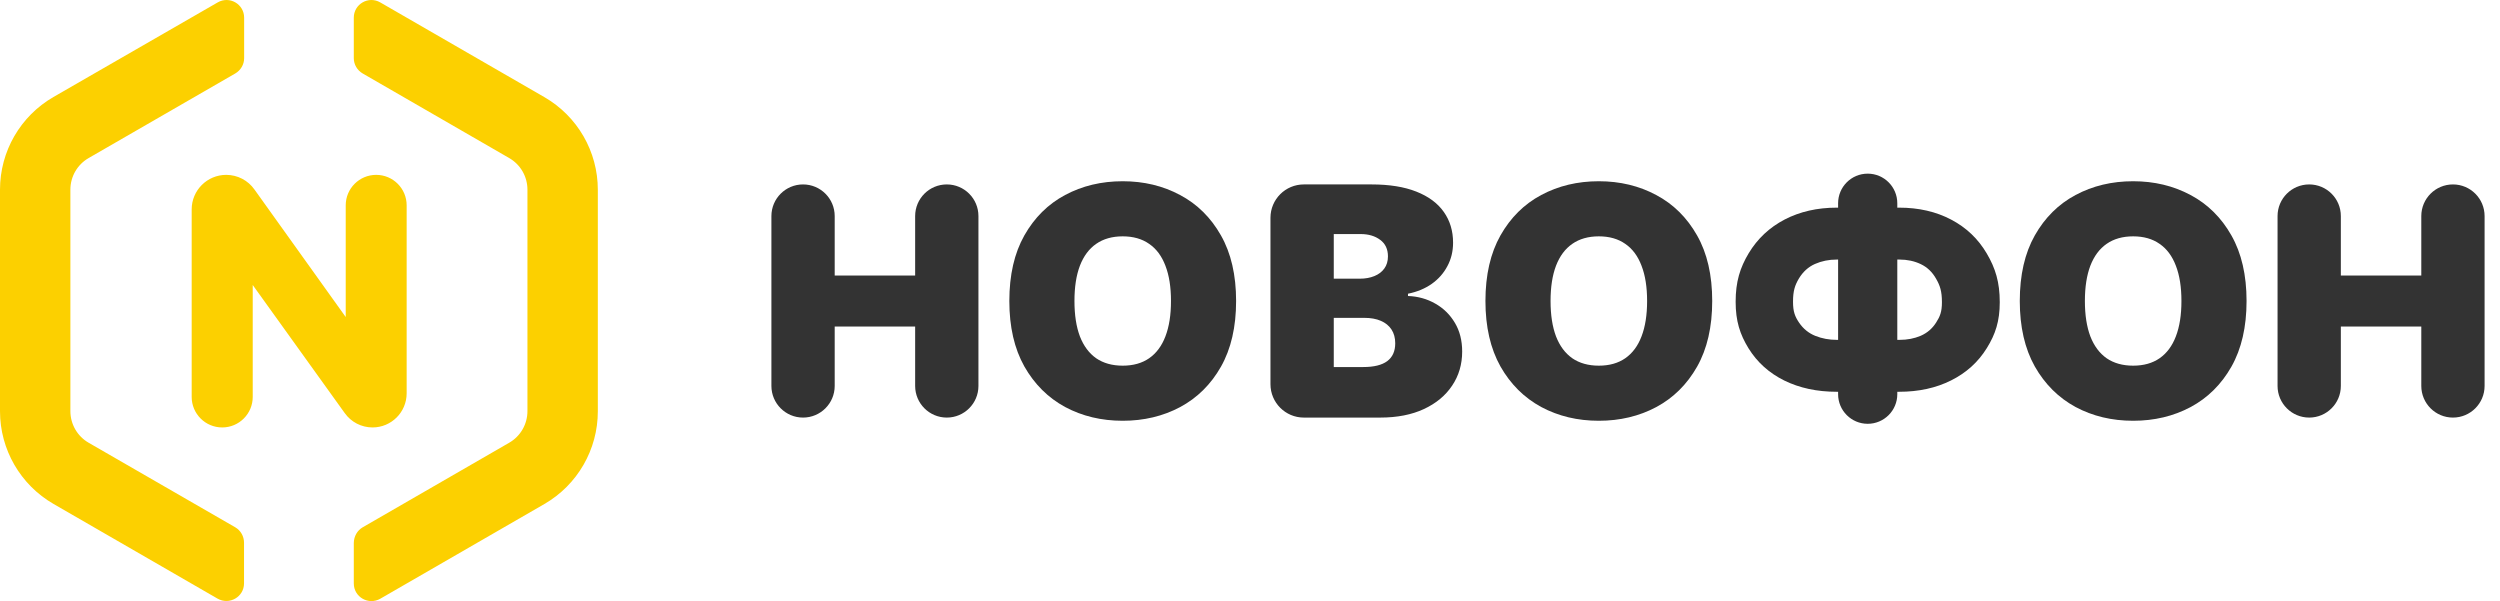
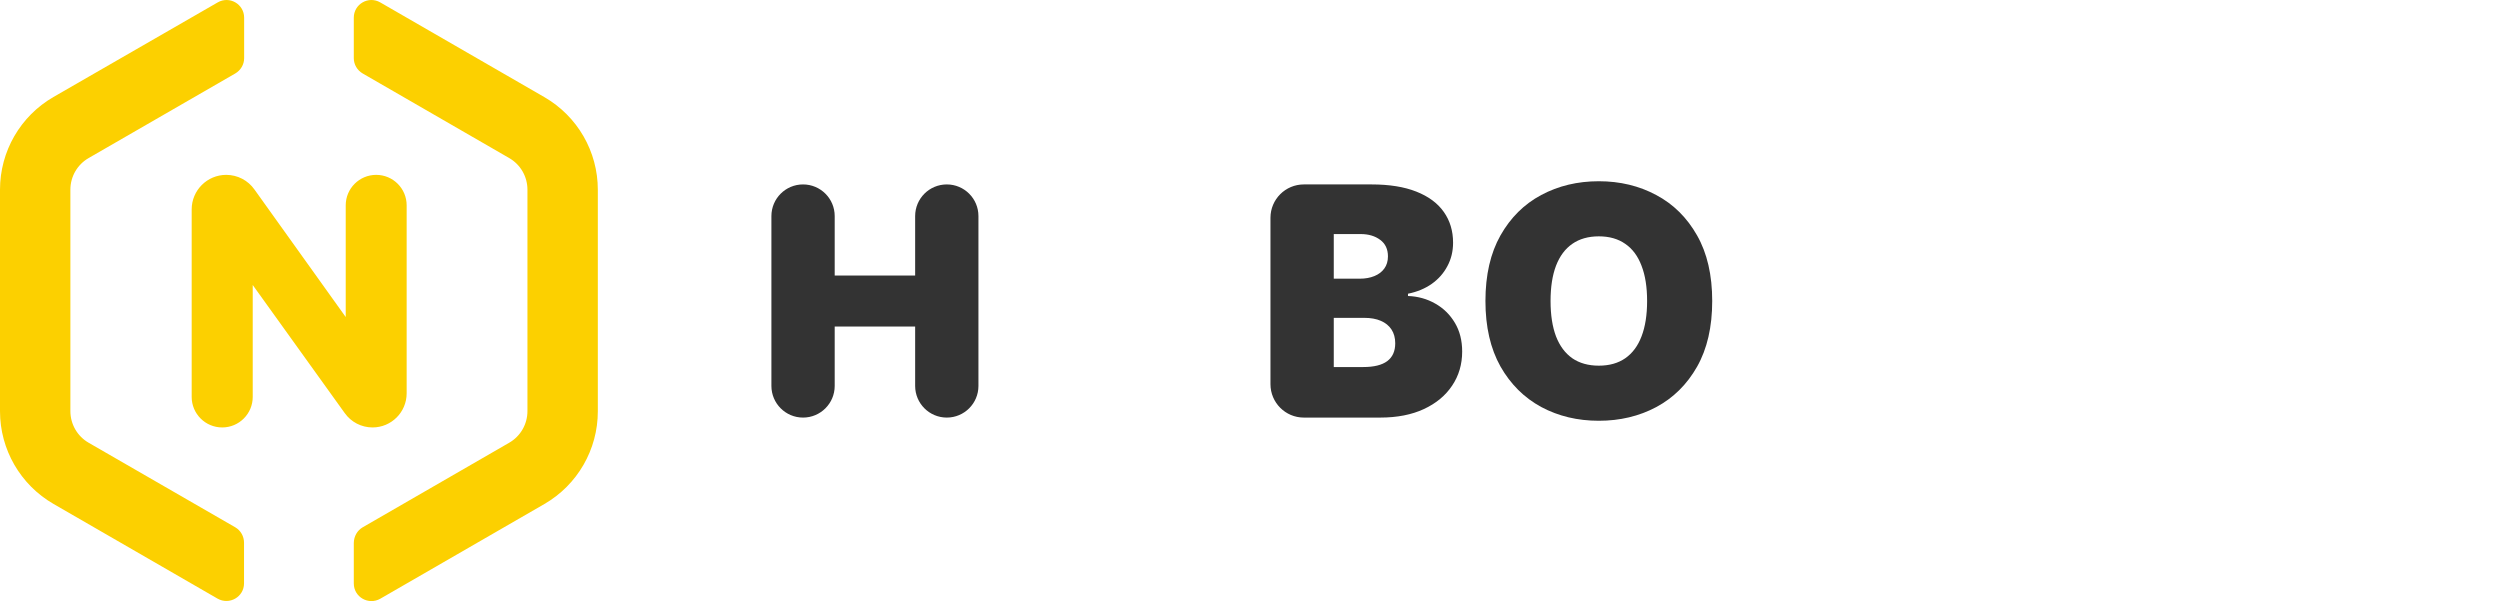
<svg xmlns="http://www.w3.org/2000/svg" width="183" height="44" viewBox="0 0 183 44" fill="none">
  <path d="M17.222 38.599L6.494 32.412C5.663 31.936 5.152 31.053 5.152 30.093L5.152 13.885C5.152 12.924 5.663 12.042 6.494 11.566L17.222 5.378C17.62 5.145 17.871 4.721 17.871 4.262L17.871 1.294C17.871 0.299 16.798 -0.324 15.932 0.178L3.914 7.1C1.489 8.502 7.2782e-09 11.081 9.11977e-09 13.885L1.97713e-08 30.102C2.16072e-08 32.897 1.489 35.484 3.914 36.886L15.923 43.818C16.789 44.311 17.863 43.696 17.863 42.701L17.863 39.733C17.863 39.257 17.62 38.833 17.222 38.599Z" fill="#FCD000" />
  <path d="M26.548 38.599L37.267 32.412C38.098 31.936 38.609 31.053 38.609 30.093L38.609 13.885C38.609 12.924 38.098 12.042 37.267 11.566L26.548 5.378C26.149 5.145 25.898 4.721 25.898 4.262L25.898 1.294C25.898 0.299 26.972 -0.324 27.838 0.178L39.847 7.109C42.272 8.511 43.761 11.09 43.761 13.893L43.761 30.11C43.761 32.905 42.272 35.493 39.847 36.895L27.838 43.826C26.972 44.319 25.898 43.705 25.898 42.71L25.898 39.742C25.907 39.257 26.149 38.833 26.548 38.599Z" fill="#FCD000" />
  <path d="M27.537 12.8C28.768 12.8 29.767 13.798 29.767 15.03V28.791C29.767 30.171 28.648 31.289 27.269 31.289C26.458 31.289 25.697 30.895 25.229 30.231L18.5 20.863V29.055C18.5 30.288 17.5 31.289 16.266 31.289C15.032 31.289 14.031 30.288 14.031 29.055V15.328C14.031 13.932 15.163 12.8 16.56 12.8C17.385 12.8 18.159 13.203 18.632 13.88L25.307 23.208V15.03C25.307 13.798 26.305 12.8 27.537 12.8Z" fill="#FCD000" />
  <g clip-path="url(#clip0_1681_1496)">
    <path d="M58.783 30.567C57.504 30.567 56.467 29.529 56.467 28.25V15.817C56.467 14.537 57.504 13.5 58.783 13.5C60.063 13.5 61.1 14.537 61.1 15.817V20.167H66.989V15.817C66.989 14.537 68.026 13.5 69.306 13.5C70.585 13.5 71.622 14.537 71.622 15.817V28.25C71.622 29.529 70.585 30.567 69.306 30.567C68.026 30.567 66.989 29.529 66.989 28.25V23.9H61.1V28.25C61.1 29.529 60.063 30.567 58.783 30.567Z" fill="#333333" />
-     <path d="M90.483 22.033C90.483 23.933 90.113 25.536 89.374 26.842C88.636 28.142 87.638 29.128 86.383 29.8C85.127 30.467 83.727 30.8 82.183 30.8C80.627 30.8 79.222 30.464 77.966 29.792C76.716 29.114 75.722 28.125 74.983 26.825C74.249 25.519 73.883 23.922 73.883 22.033C73.883 20.133 74.249 18.533 74.983 17.233C75.722 15.928 76.716 14.942 77.966 14.275C79.222 13.603 80.627 13.267 82.183 13.267C83.727 13.267 85.127 13.603 86.383 14.275C87.638 14.942 88.636 15.928 89.374 17.233C90.113 18.533 90.483 20.133 90.483 22.033ZM85.716 22.033C85.716 21.011 85.58 20.15 85.308 19.45C85.041 18.744 84.644 18.211 84.116 17.85C83.594 17.483 82.949 17.3 82.183 17.3C81.416 17.3 80.769 17.483 80.241 17.85C79.719 18.211 79.322 18.744 79.049 19.45C78.783 20.15 78.65 21.011 78.65 22.033C78.65 23.056 78.783 23.919 79.049 24.625C79.322 25.325 79.719 25.858 80.241 26.225C80.769 26.586 81.416 26.767 82.183 26.767C82.949 26.767 83.594 26.586 84.116 26.225C84.644 25.858 85.041 25.325 85.308 24.625C85.58 23.919 85.716 23.056 85.716 22.033Z" fill="#333333" />
    <path d="M95.442 30.567C94.092 30.567 92.998 29.472 92.998 28.122V15.944C92.998 14.594 94.092 13.5 95.442 13.5H96.698H100.398C101.698 13.5 102.79 13.675 103.673 14.025C104.562 14.375 105.232 14.869 105.682 15.508C106.137 16.147 106.365 16.9 106.365 17.767C106.365 18.394 106.226 18.967 105.948 19.483C105.676 20 105.293 20.433 104.798 20.783C104.304 21.128 103.726 21.367 103.065 21.5V21.667C103.798 21.694 104.465 21.881 105.065 22.225C105.665 22.564 106.143 23.033 106.498 23.633C106.854 24.228 107.031 24.928 107.031 25.733C107.031 26.667 106.787 27.497 106.298 28.225C105.815 28.953 105.126 29.525 104.231 29.942C103.337 30.358 102.27 30.567 101.031 30.567H97.015H95.442ZM97.632 26.867H99.798C100.576 26.867 101.159 26.722 101.548 26.433C101.937 26.139 102.131 25.706 102.131 25.133C102.131 24.733 102.04 24.395 101.856 24.117C101.673 23.839 101.412 23.628 101.073 23.483C100.74 23.339 100.337 23.267 99.865 23.267H97.632V26.867ZM97.632 20.4H99.532C99.937 20.4 100.295 20.336 100.606 20.208C100.918 20.081 101.159 19.897 101.331 19.658C101.509 19.414 101.598 19.117 101.598 18.767C101.598 18.239 101.409 17.836 101.031 17.558C100.654 17.275 100.176 17.133 99.598 17.133H97.632V20.4Z" fill="#333333" />
    <path d="M125.334 22.033C125.334 23.933 124.965 25.536 124.226 26.842C123.487 28.142 122.49 29.128 121.234 29.8C119.979 30.467 118.579 30.8 117.034 30.8C115.479 30.8 114.073 30.464 112.818 29.792C111.567 29.114 110.573 28.125 109.834 26.825C109.101 25.519 108.734 23.922 108.734 22.033C108.734 20.133 109.101 18.533 109.834 17.233C110.573 15.928 111.567 14.942 112.818 14.275C114.073 13.603 115.479 13.267 117.034 13.267C118.579 13.267 119.979 13.603 121.234 14.275C122.49 14.942 123.487 15.928 124.226 17.233C124.965 18.533 125.334 20.133 125.334 22.033ZM120.568 22.033C120.568 21.011 120.432 20.15 120.159 19.45C119.893 18.744 119.495 18.211 118.968 17.85C118.445 17.483 117.801 17.3 117.034 17.3C116.268 17.3 115.62 17.483 115.093 17.85C114.57 18.211 114.173 18.744 113.901 19.45C113.634 20.15 113.501 21.011 113.501 22.033C113.501 23.056 113.634 23.919 113.901 24.625C114.173 25.325 114.57 25.858 115.093 26.225C115.62 26.586 116.268 26.767 117.034 26.767C117.801 26.767 118.445 26.586 118.968 26.225C119.495 25.858 119.893 25.325 120.159 24.625C120.432 23.919 120.568 23.056 120.568 22.033Z" fill="#333333" />
-     <path d="M134.449 15.2H139.015C140.449 15.2 141.718 15.492 142.824 16.075C143.935 16.658 144.804 17.486 145.432 18.558C146.065 19.631 146.382 20.656 146.382 22.122C146.382 23.511 146.065 24.47 145.432 25.486C144.804 26.503 143.935 27.289 142.824 27.845C141.718 28.4 140.449 28.678 139.015 28.678H134.449C133.004 28.678 131.724 28.403 130.607 27.853C129.496 27.303 128.624 26.517 127.99 25.494C127.363 24.472 127.049 23.5 127.049 22.089C127.049 20.622 127.368 19.6 128.007 18.533C128.652 17.467 129.529 16.645 130.64 16.067C131.757 15.489 133.026 15.2 134.449 15.2ZM134.449 19C133.871 19 133.338 19.108 132.849 19.325C132.365 19.542 131.977 19.895 131.682 20.383C131.393 20.872 131.249 21.278 131.249 22.089C131.249 22.833 131.399 23.183 131.699 23.628C132.004 24.072 132.399 24.392 132.882 24.586C133.371 24.781 133.893 24.878 134.449 24.878H139.049C139.615 24.878 140.132 24.778 140.599 24.578C141.071 24.372 141.446 24.05 141.724 23.611C142.007 23.167 142.149 22.833 142.149 22.122C142.149 21.311 142.007 20.903 141.724 20.408C141.446 19.914 141.071 19.556 140.599 19.333C140.132 19.111 139.615 19 139.049 19H134.449ZM136.715 12.711C137.912 12.711 138.882 13.681 138.882 14.878V28.856C138.882 30.052 137.912 31.022 136.715 31.022C135.519 31.022 134.549 30.052 134.549 28.856V14.878C134.549 13.681 135.519 12.711 136.715 12.711Z" fill="#333333" />
-     <path d="M164.448 22.033C164.448 23.933 164.078 25.536 163.339 26.842C162.601 28.142 161.603 29.128 160.348 29.8C159.092 30.467 157.692 30.8 156.148 30.8C154.592 30.8 153.187 30.464 151.931 29.792C150.681 29.114 149.687 28.125 148.948 26.825C148.214 25.519 147.848 23.922 147.848 22.033C147.848 20.133 148.214 18.533 148.948 17.233C149.687 15.928 150.681 14.942 151.931 14.275C153.187 13.603 154.592 13.267 156.148 13.267C157.692 13.267 159.092 13.603 160.348 14.275C161.603 14.942 162.601 15.928 163.339 17.233C164.078 18.533 164.448 20.133 164.448 22.033ZM159.681 22.033C159.681 21.011 159.545 20.15 159.273 19.45C159.006 18.744 158.609 18.211 158.081 17.85C157.559 17.483 156.914 17.3 156.148 17.3C155.381 17.3 154.734 17.483 154.206 17.85C153.684 18.211 153.287 18.744 153.014 19.45C152.748 20.15 152.614 21.011 152.614 22.033C152.614 23.056 152.748 23.919 153.014 24.625C153.287 25.325 153.684 25.858 154.206 26.225C154.734 26.586 155.381 26.767 156.148 26.767C156.914 26.767 157.559 26.586 158.081 26.225C158.609 25.858 159.006 25.325 159.273 24.625C159.545 23.919 159.681 23.056 159.681 22.033Z" fill="#333333" />
-     <path d="M169.034 30.567C167.754 30.567 166.717 29.529 166.717 28.25V15.817C166.717 14.537 167.754 13.5 169.034 13.5C170.313 13.5 171.35 14.537 171.35 15.817V20.167H177.239V15.817C177.239 14.537 178.276 13.5 179.556 13.5C180.835 13.5 181.872 14.537 181.872 15.817V28.25C181.872 29.529 180.835 30.567 179.556 30.567C178.276 30.567 177.239 29.529 177.239 28.25V23.9H171.35V28.25C171.35 29.529 170.313 30.567 169.034 30.567Z" fill="#333333" />
  </g>
  <defs>
    <clipPath id="clip0_1681_1496">
      <rect width="125.644" height="18.333" fill="white" transform="translate(56.467 12.711)" />
    </clipPath>
  </defs>
</svg>